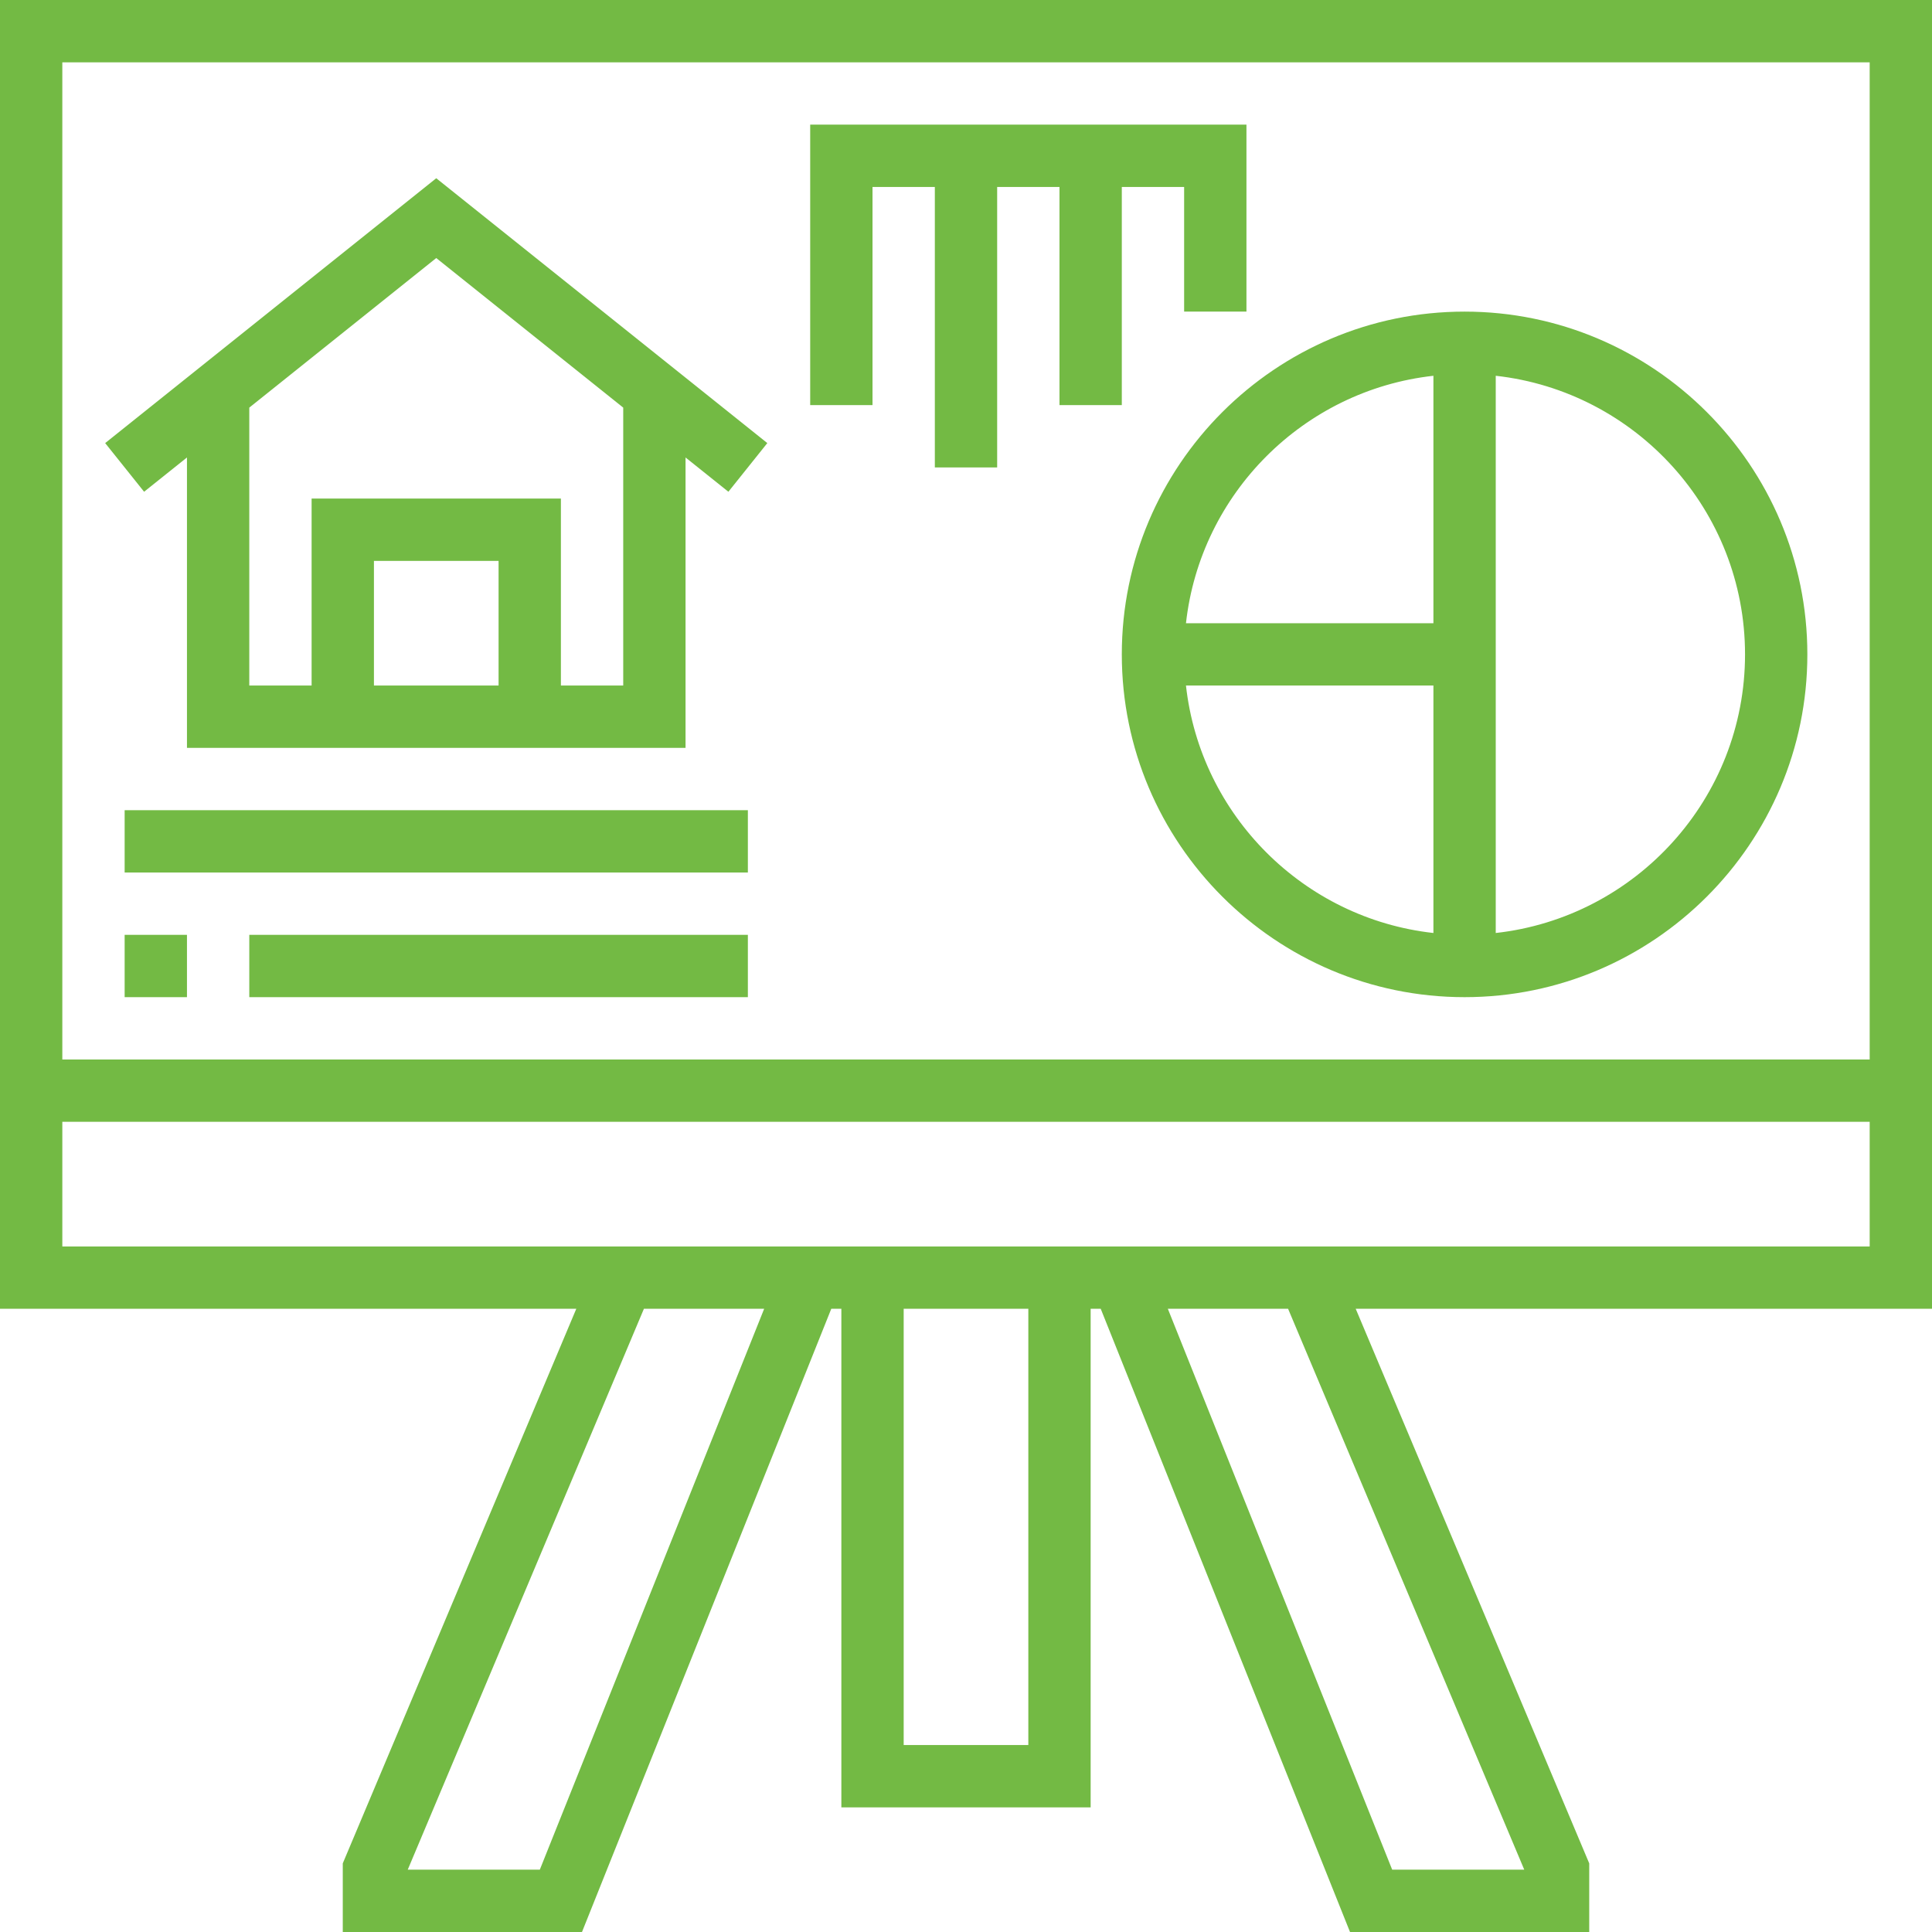
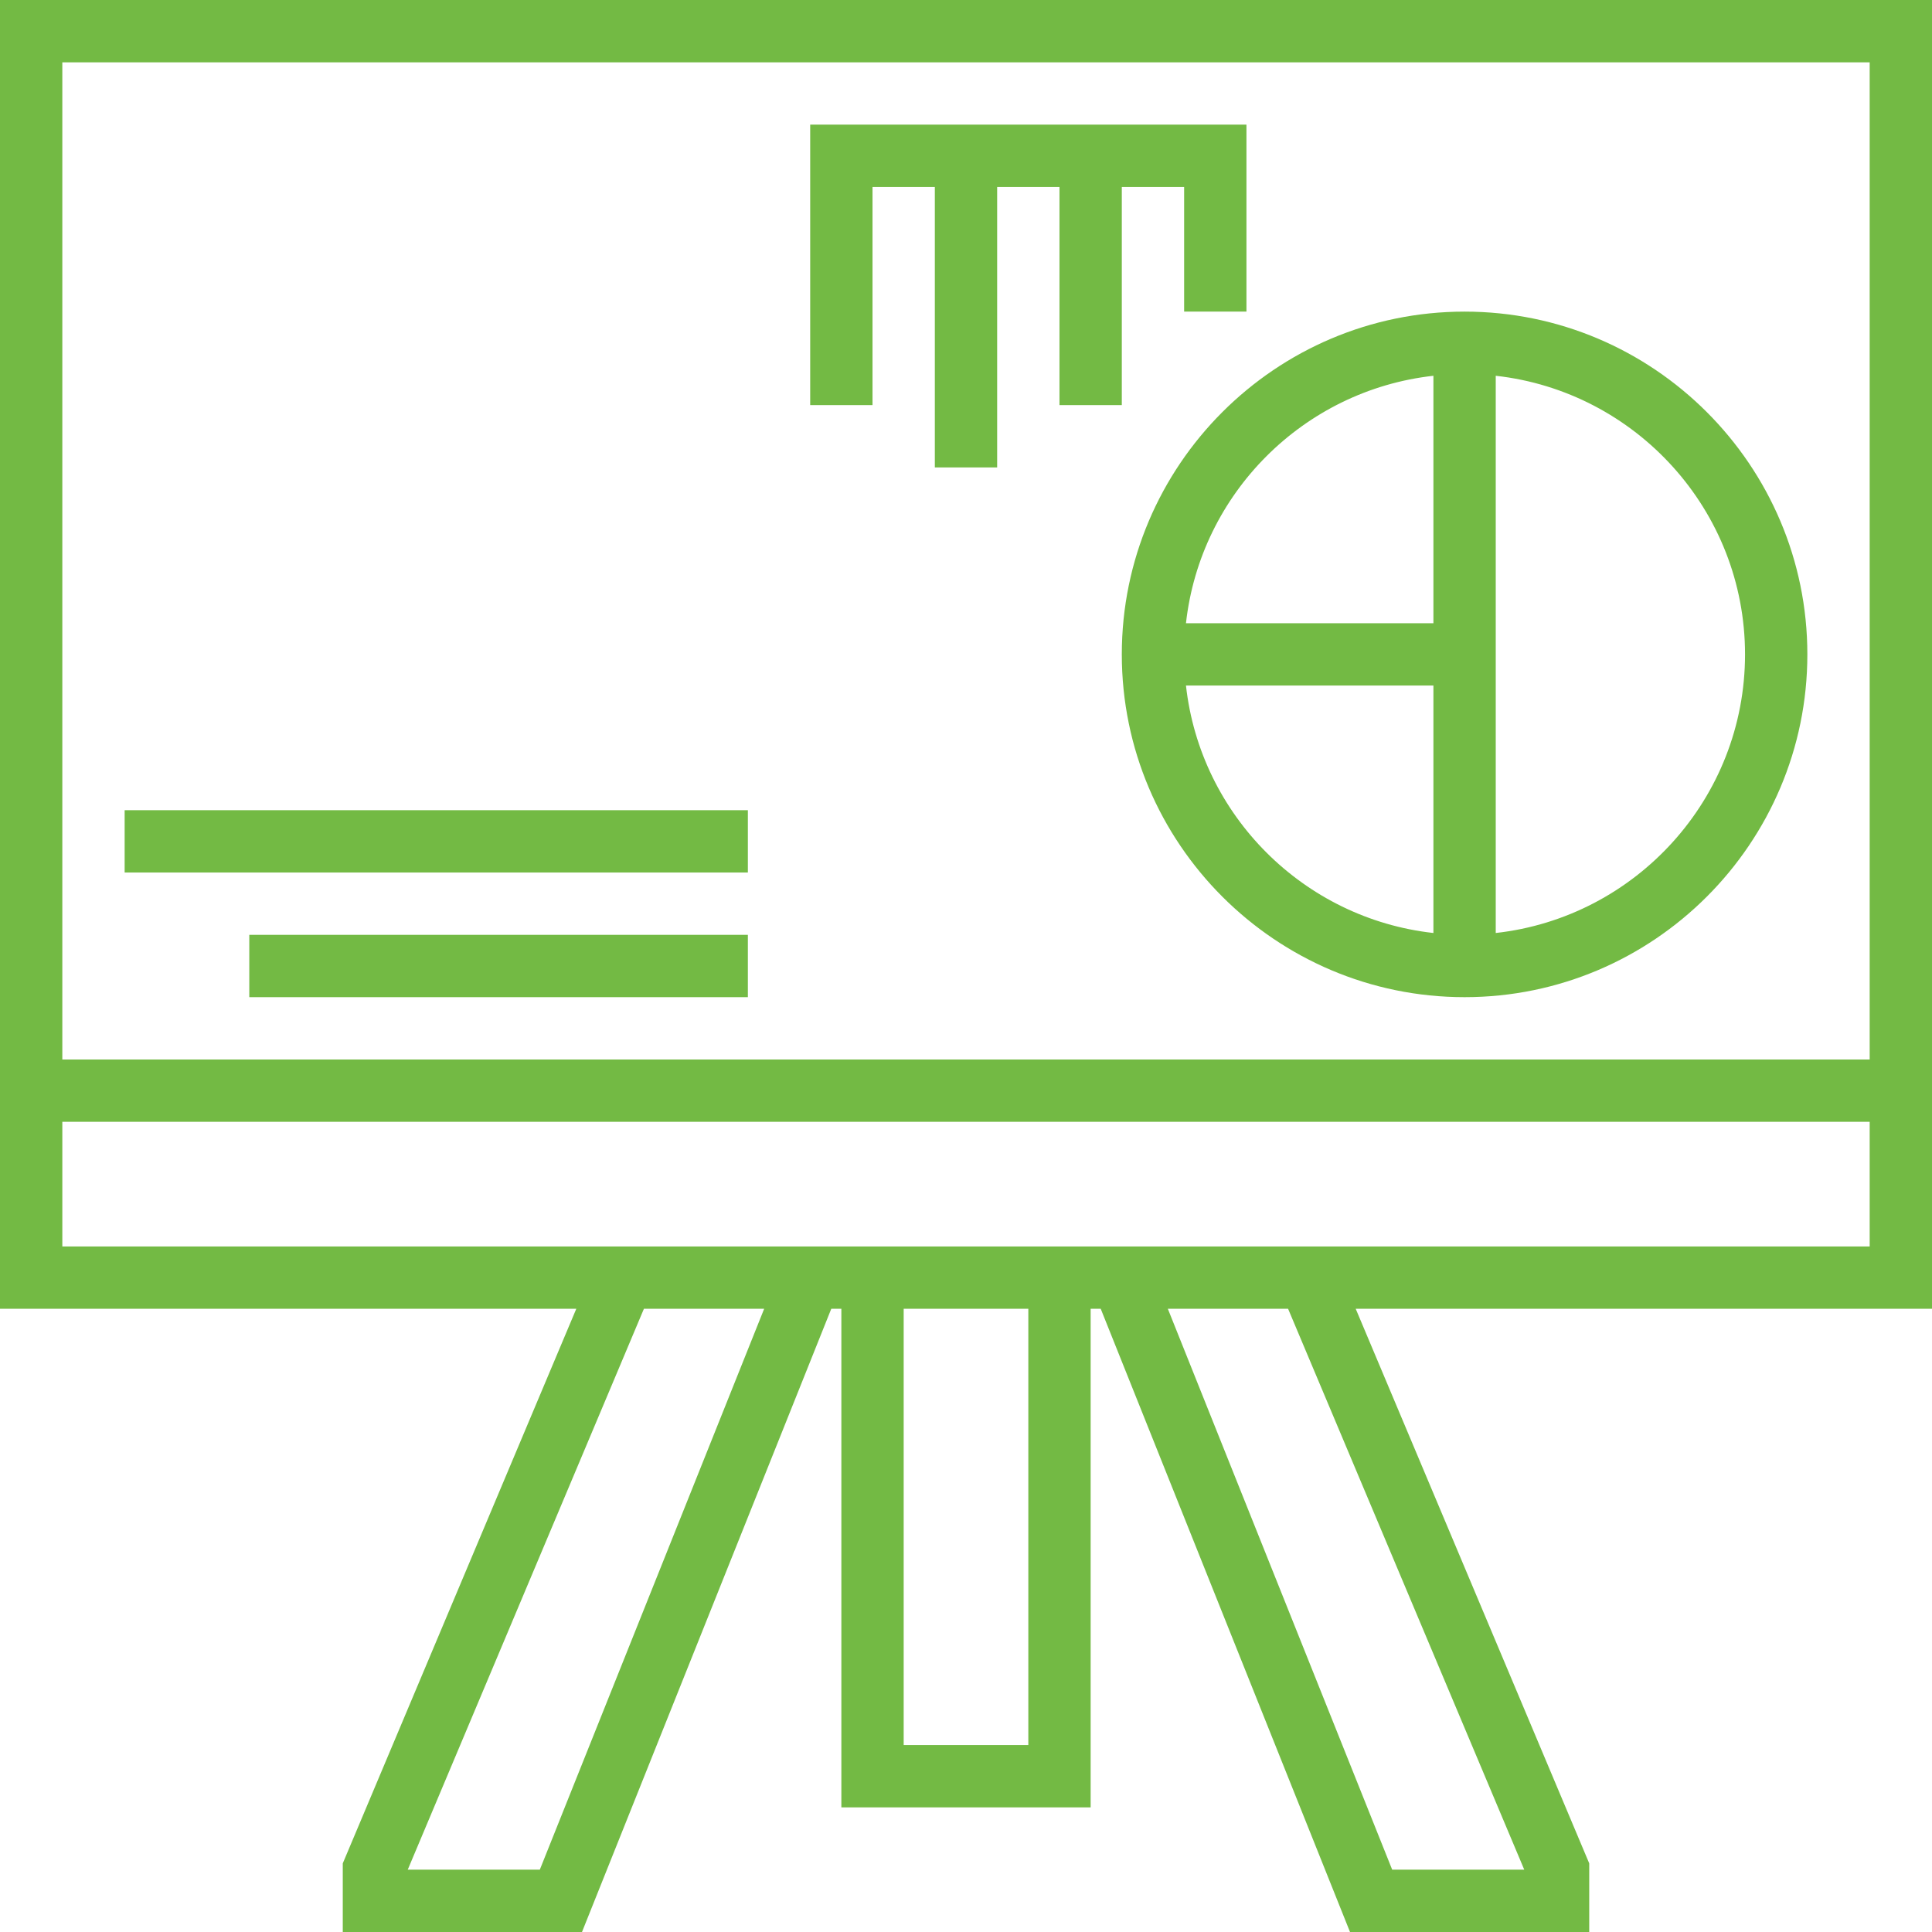
<svg xmlns="http://www.w3.org/2000/svg" height="496pt" viewBox="0 0 496 496" width="496pt" fill="#73ba44">
  <path d="m496 0h-496v336h147.953l-59.953 142.383v17.617h61.414l64-160h2.586v128h64v-128h2.586l64 160h61.414v-17.617l-59.953-142.383h147.953zm-16 16v256h-464v-256zm-341.414 464h-33.906l60.633-144h30.871zm125.414-32h-32v-112h32zm127.32 32h-33.906l-57.598-144h30.871zm-375.32-160v-32h464v32zm0 0" />
  <path d="m288 168c0 48.52 39.48 88 88 88s88-39.48 88-88-39.48-88-88-88-88 39.48-88 88zm16.473 8h63.527v63.527c-33.312-3.703-59.824-30.207-63.527-63.527zm143.527-8c0 37-28.055 67.535-64 71.527v-143.055c35.945 3.992 64 34.527 64 71.527zm-80-71.527v63.527h-63.527c3.703-33.32 30.215-59.824 63.527-63.527zm0 0" />
-   <path d="m48 117.449v74.551h128v-74.551l11 8.797 9.992-12.492-84.992-67.992-85 67.992 9.992 12.492zm80 58.551h-32v-32h32zm32-71.352v71.352h-16v-48h-64v48h-16v-71.352l48-38.402zm0 0" />
-   <path d="m32 240h16v16h-16zm0 0" />
  <path d="m64 240h128v16h-128zm0 0" />
  <path d="m32 208h160v16h-160zm0 0" />
  <path d="m224 48h16v72h16v-72h16v56h16v-56h16v32h16v-48h-112v72h16zm0 0" />
</svg>